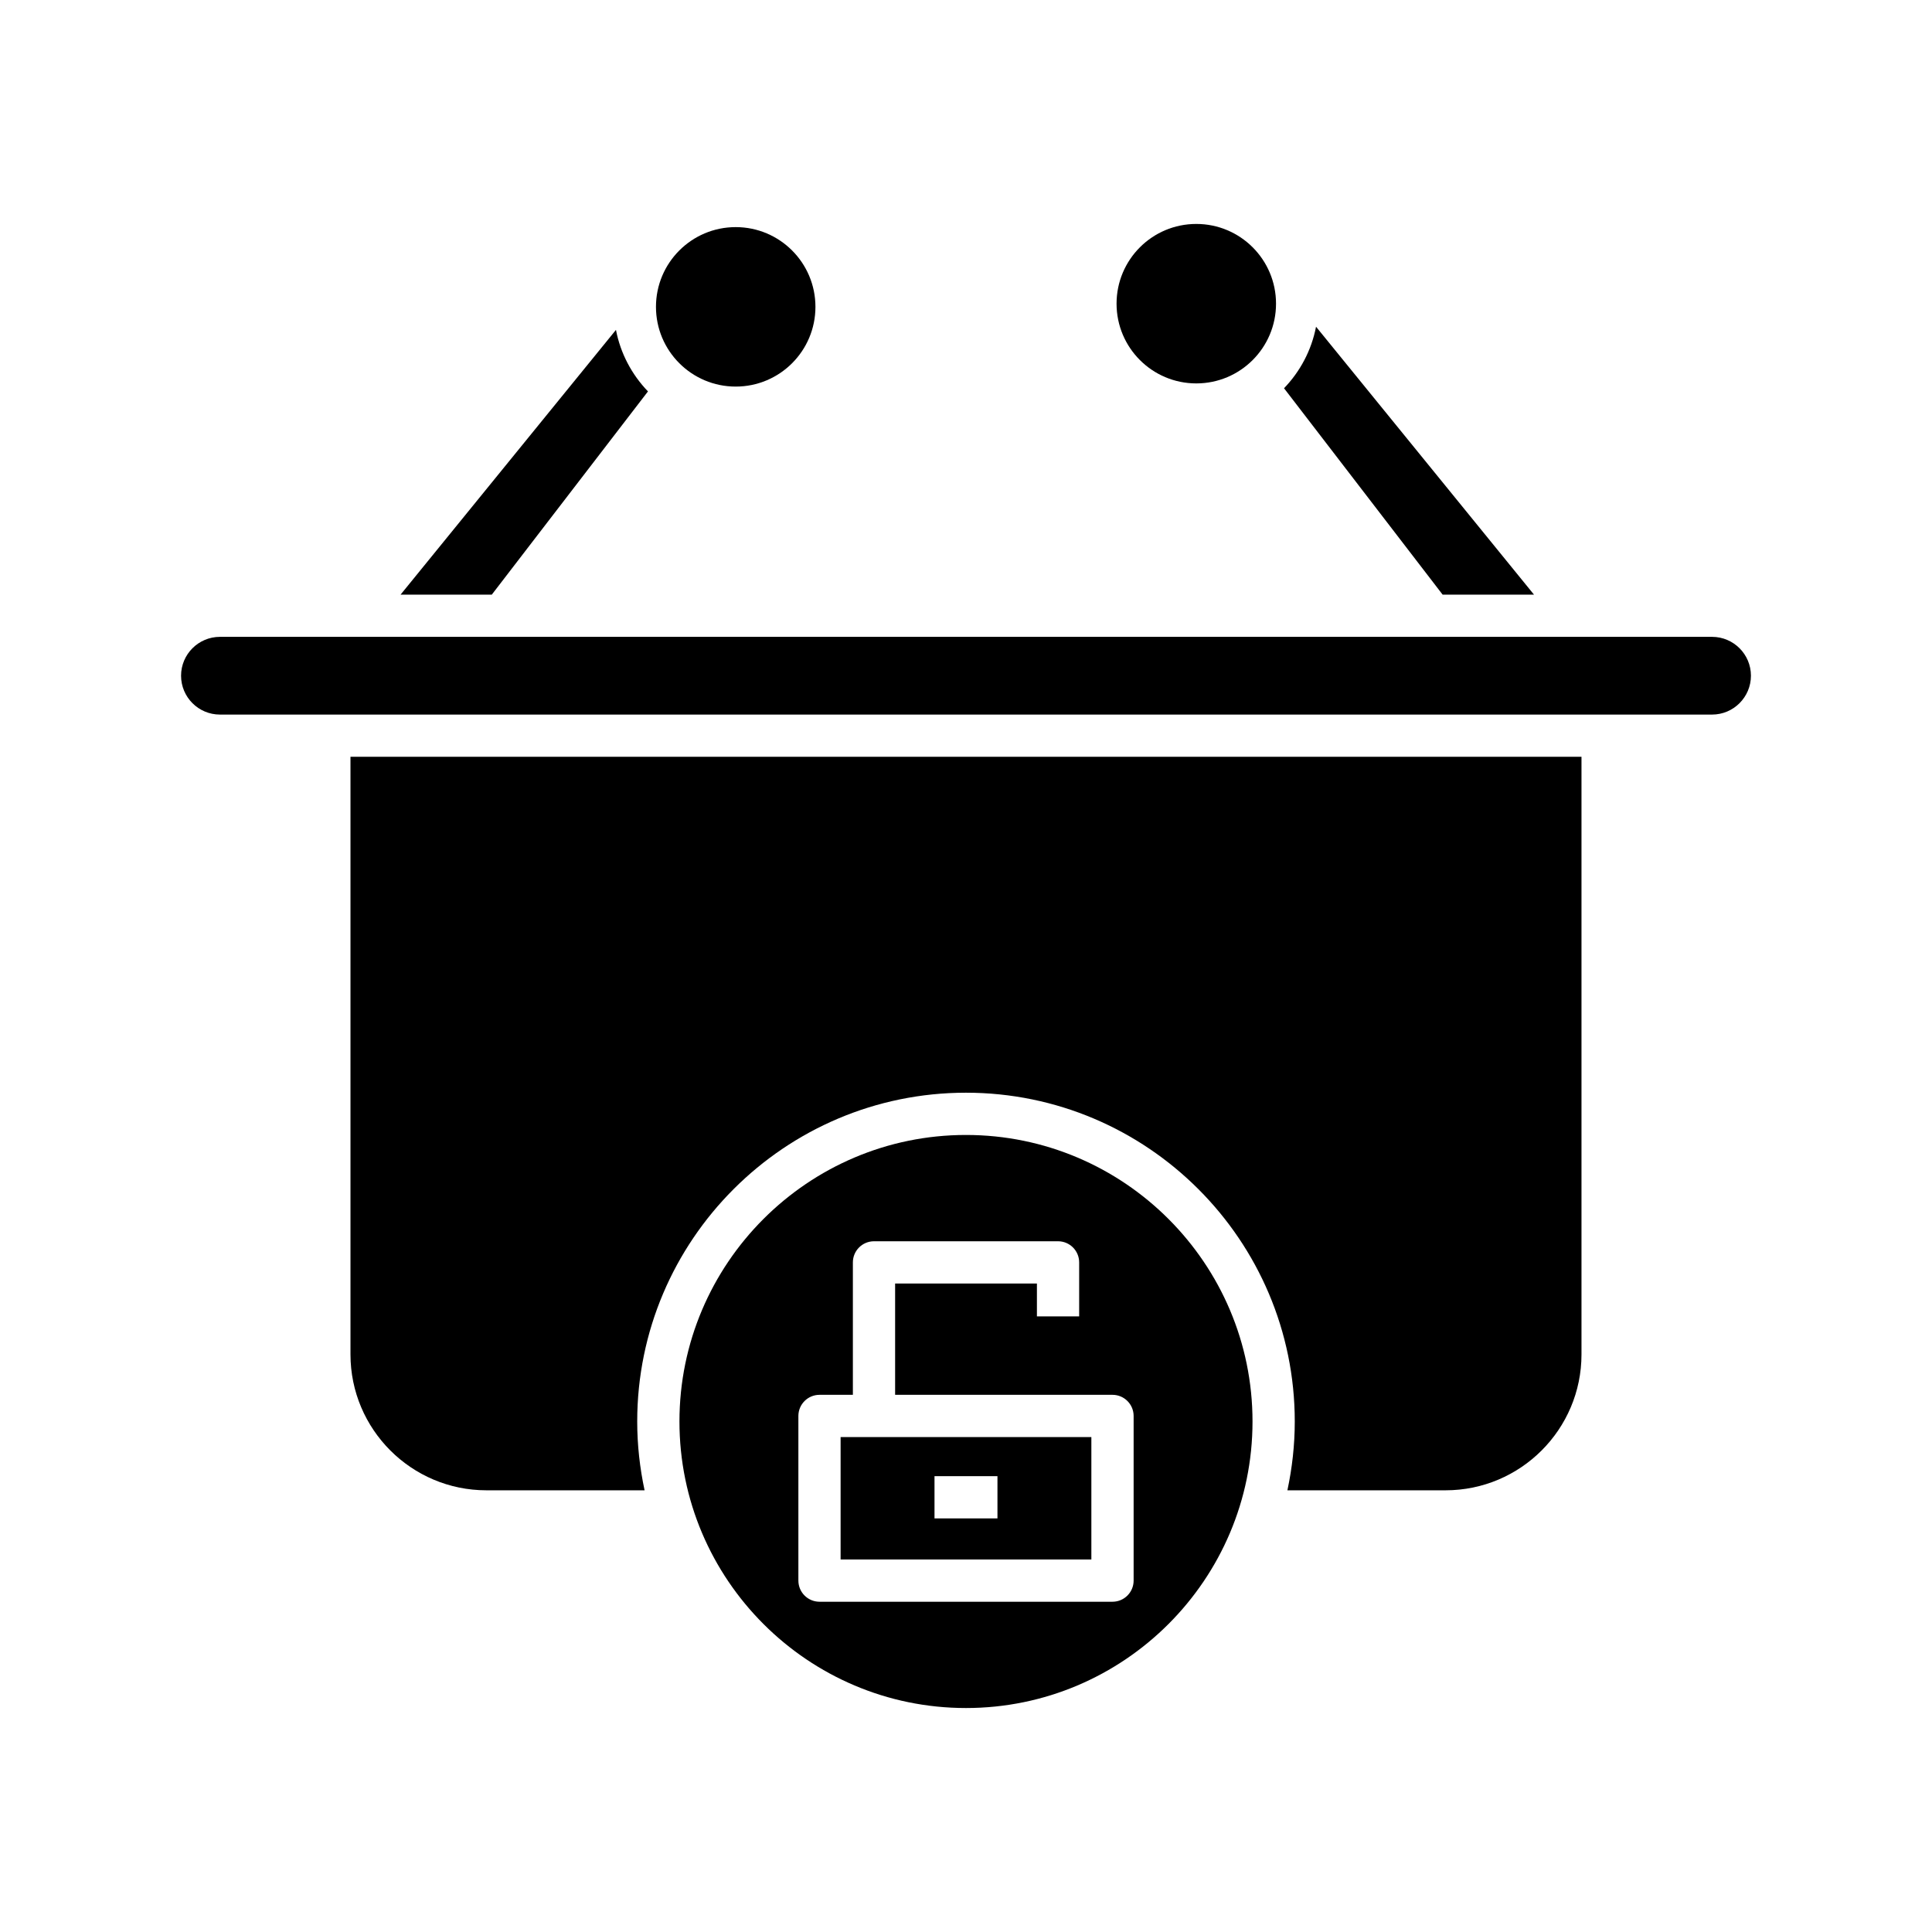
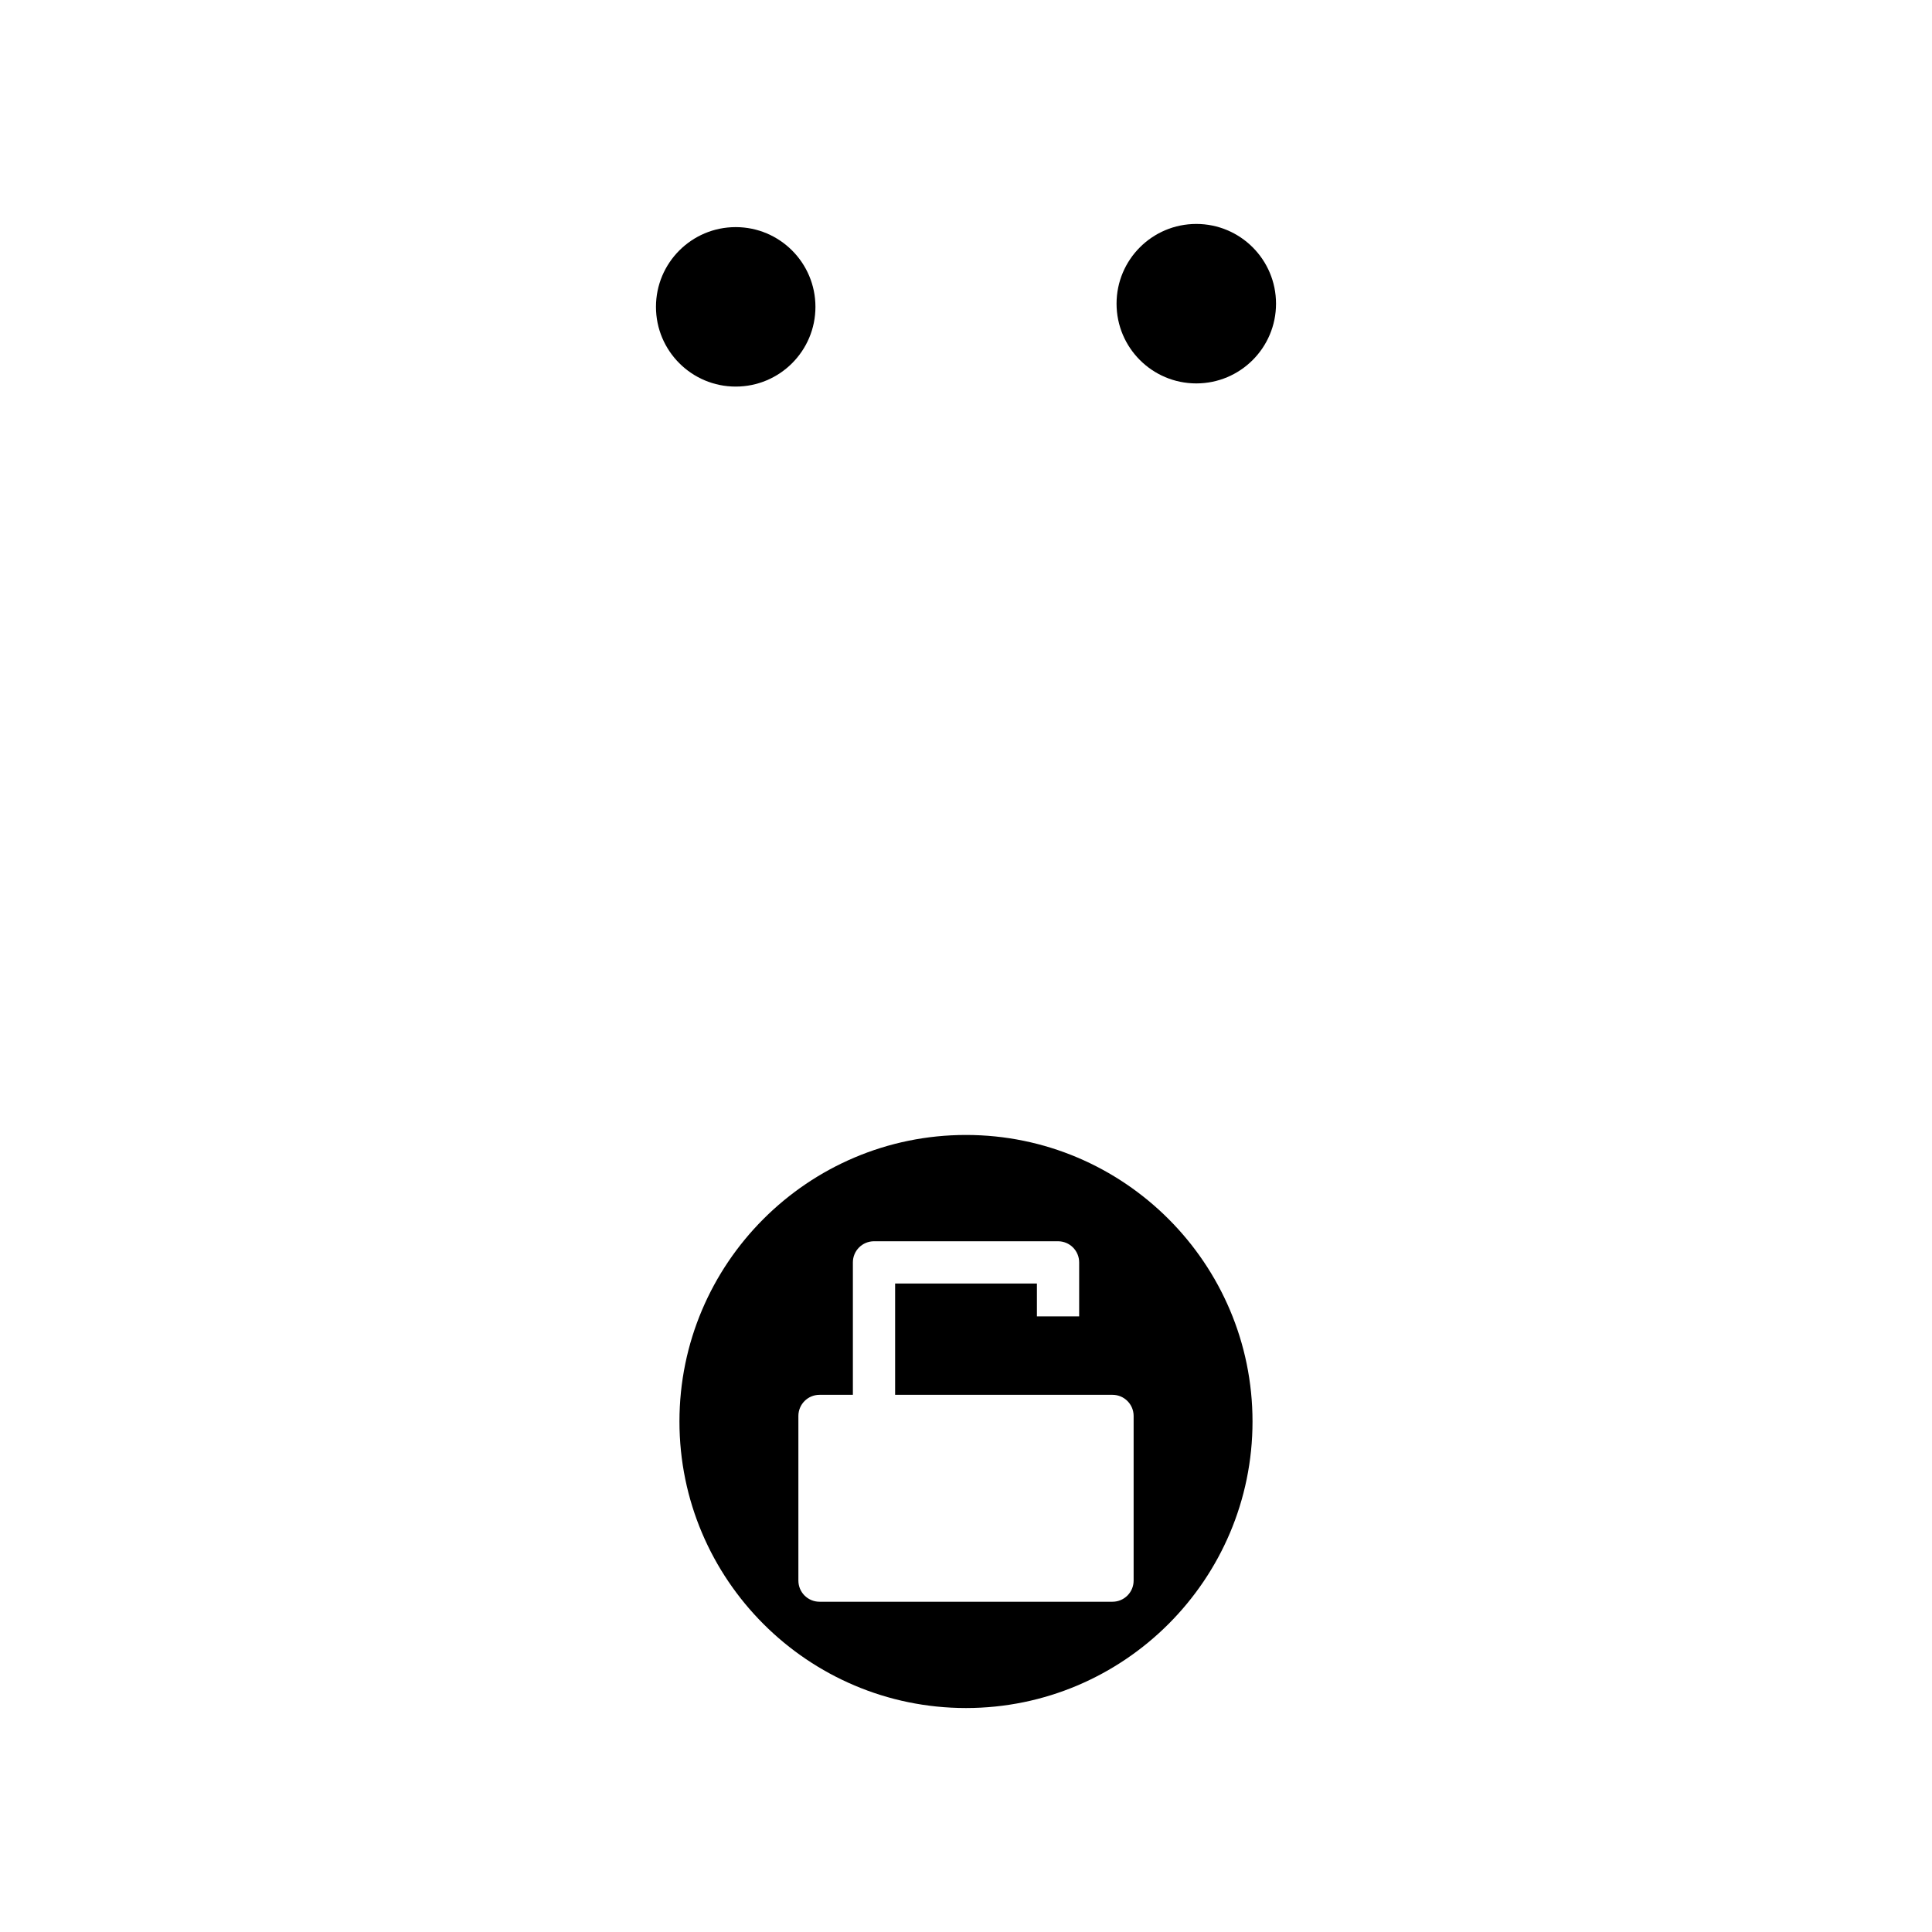
<svg xmlns="http://www.w3.org/2000/svg" fill="#000000" width="800px" height="800px" version="1.1" viewBox="144 144 512 512">
  <g>
    <path d="m482.16 224.48c0 11.668-9.461 21.129-21.129 21.129-11.672 0-21.133-9.461-21.133-21.129 0-11.672 9.461-21.133 21.133-21.133 11.668 0 21.129 9.461 21.129 21.133" />
    <path d="m360.1 225.32c0 11.668-9.461 21.129-21.129 21.129-11.672 0-21.133-9.461-21.133-21.129 0-11.672 9.461-21.133 21.133-21.133 11.668 0 21.129 9.461 21.129 21.133" />
-     <path d="m563.11 502.93v-158.37h-326.23v158.37c0 19.859 16.156 36.016 36.02 36.016h41.922c-1.258-5.887-1.953-11.98-1.953-18.238 0-48.043 39.086-87.129 87.129-87.129 48.039 0 87.129 39.086 87.129 87.129 0 6.258-0.695 12.352-1.953 18.238h41.922c19.859 0 36.016-16.156 36.016-36.016z" />
-     <path d="m484.28 246.89 42.027 54.691h24.215l-57.758-70.996c-1.207 6.266-4.223 11.883-8.484 16.305z" />
-     <path d="m250.16 301.58h24.176l41.383-53.852c-4.262-4.422-7.281-10.039-8.484-16.305z" />
-     <path d="m202.28 333.37h395.44c5.676 0 10.297-4.621 10.297-10.301 0-5.676-4.621-10.297-10.297-10.297h-395.44c-5.676 0-10.297 4.621-10.297 10.297 0 5.68 4.617 10.301 10.297 10.301z" />
-     <path d="m366.77 557.28h66.453v-32.441h-66.453zm24.883-22.082h16.684v11.195h-16.684z" />
    <path d="m475.93 520.71c0-41.871-34.062-75.934-75.934-75.934s-75.934 34.062-75.934 75.934c0 41.871 34.062 75.934 75.934 75.934s75.934-34.062 75.934-75.934zm-120.35 42.168v-43.637c0-3.09 2.508-5.598 5.598-5.598h8.844v-35.098c0-3.09 2.508-5.598 5.598-5.598h48.77c3.09 0 5.598 2.508 5.598 5.598v14.312h-11.195v-8.715h-37.578v29.5h57.609c3.09 0 5.598 2.508 5.598 5.598v43.637c0 3.09-2.508 5.598-5.598 5.598h-77.645c-3.094 0-5.598-2.508-5.598-5.598z" />
  </g>
</svg>